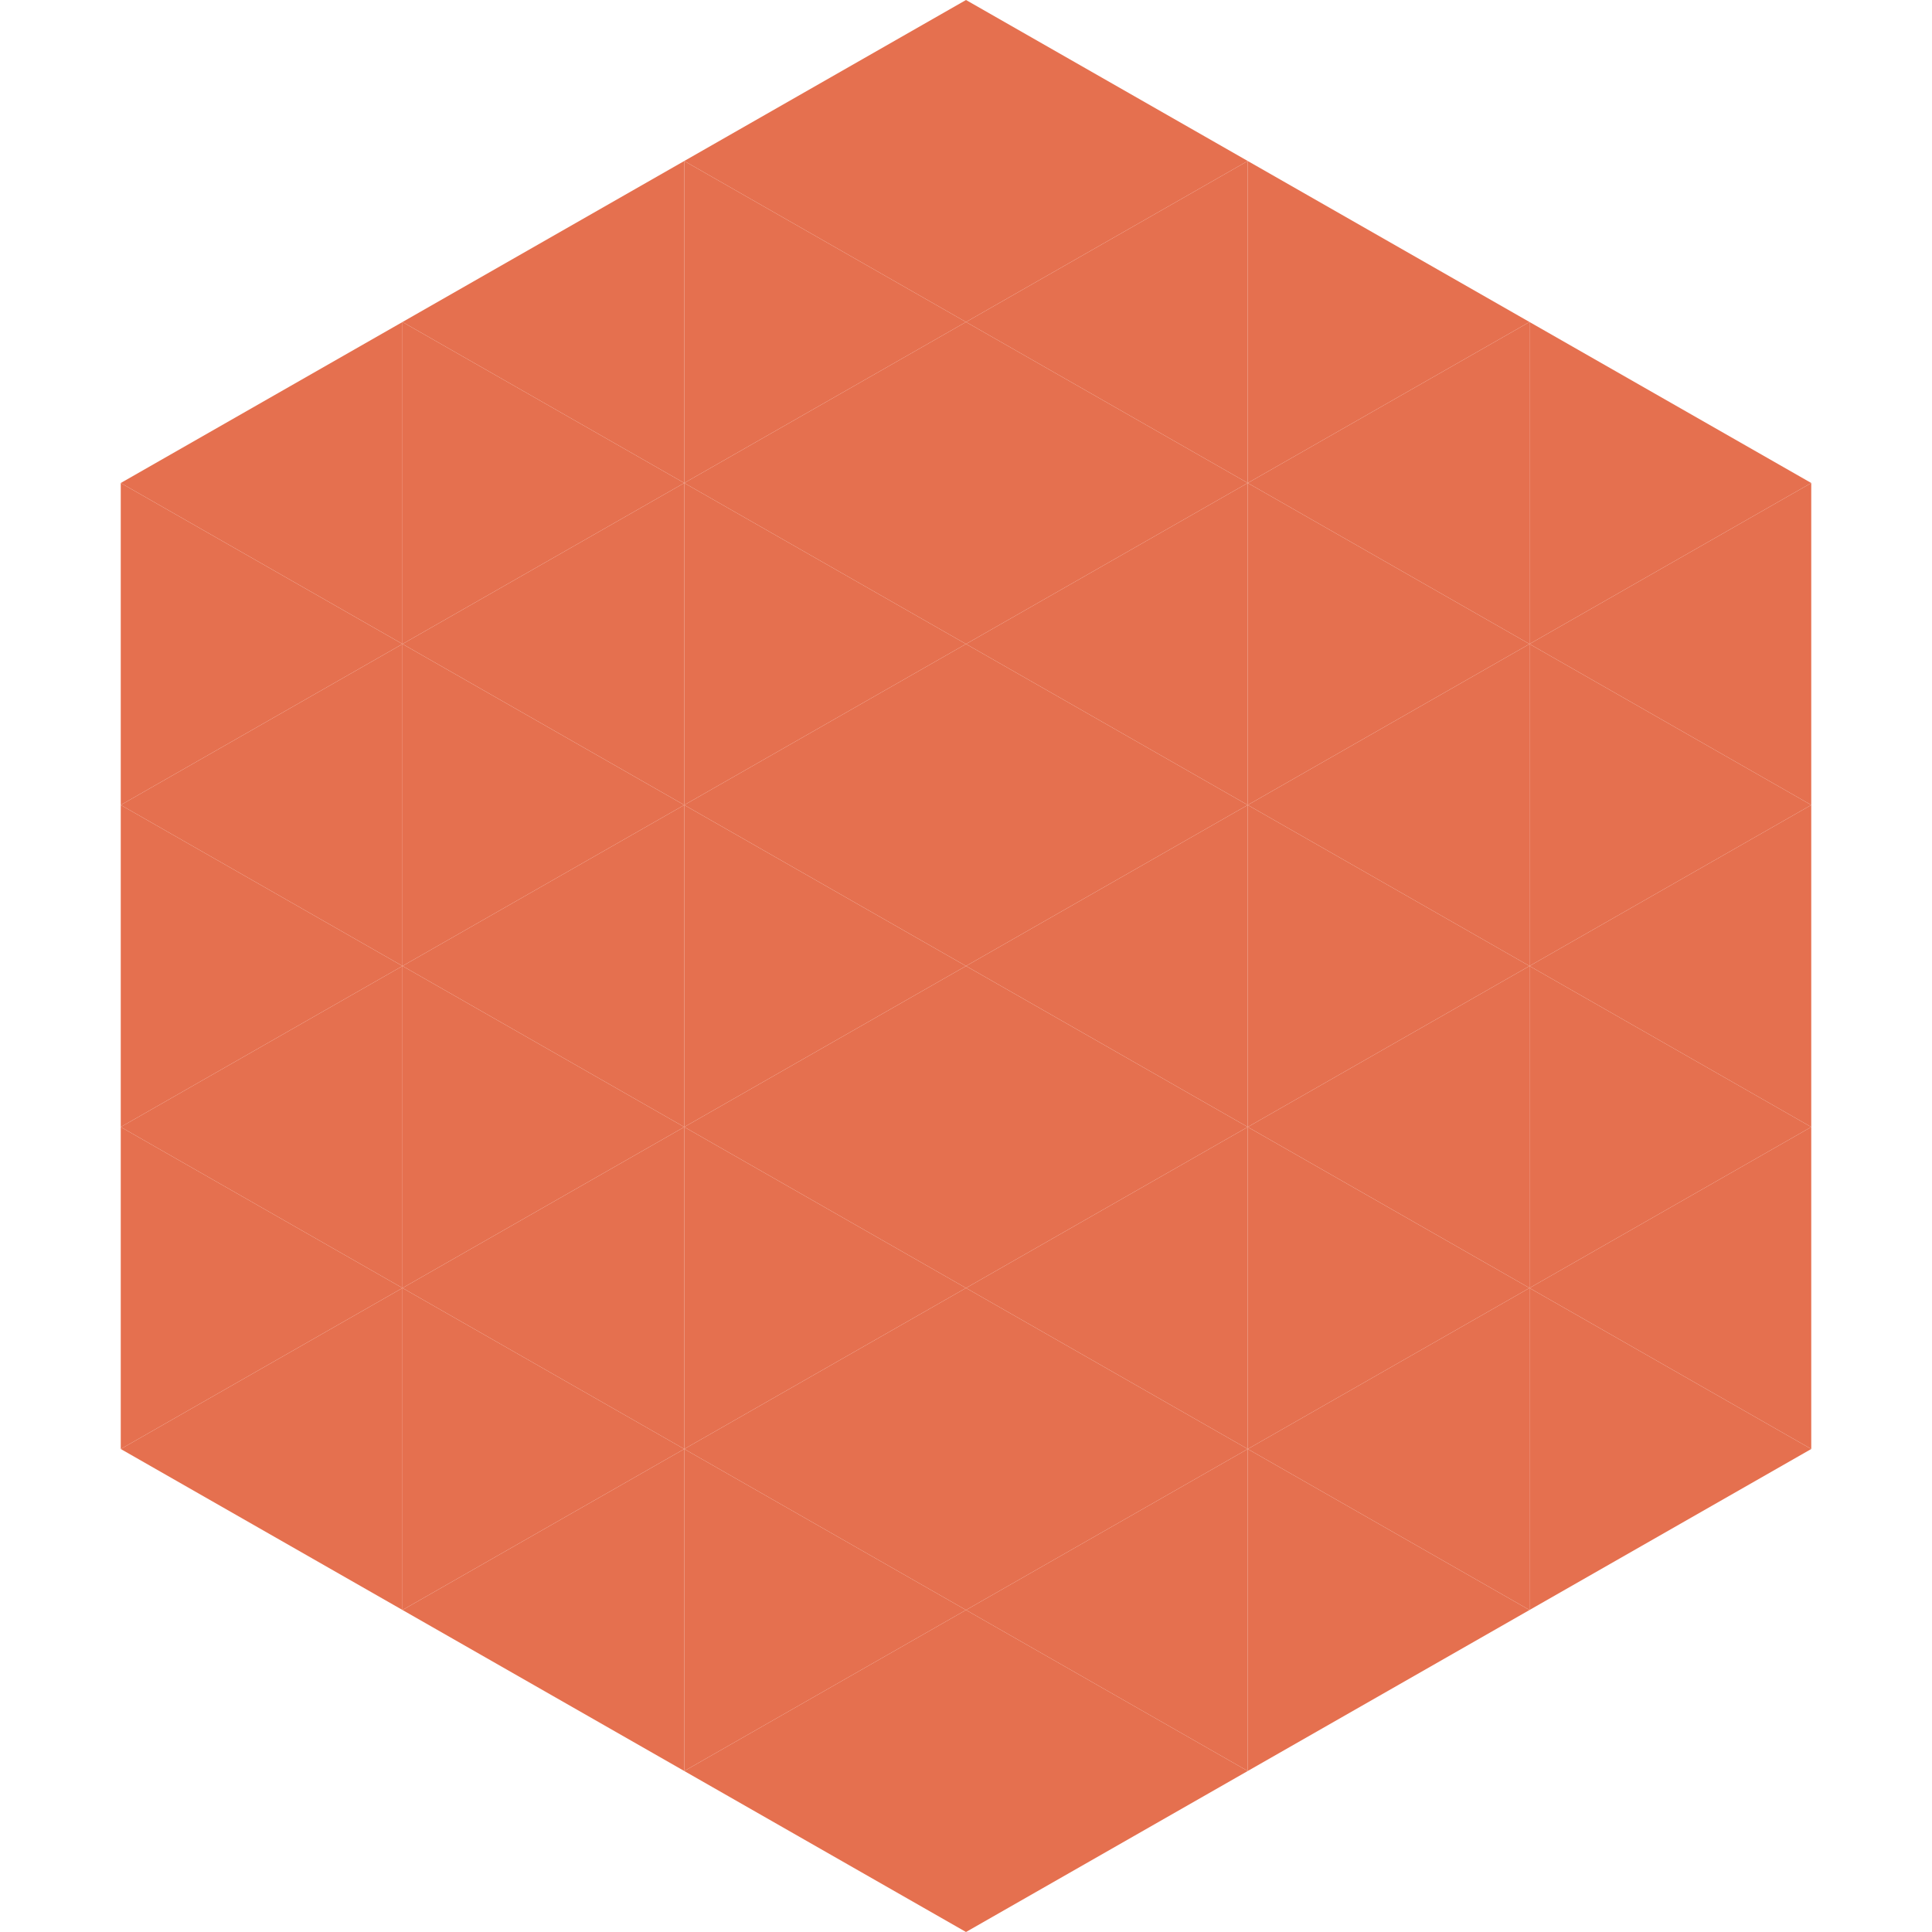
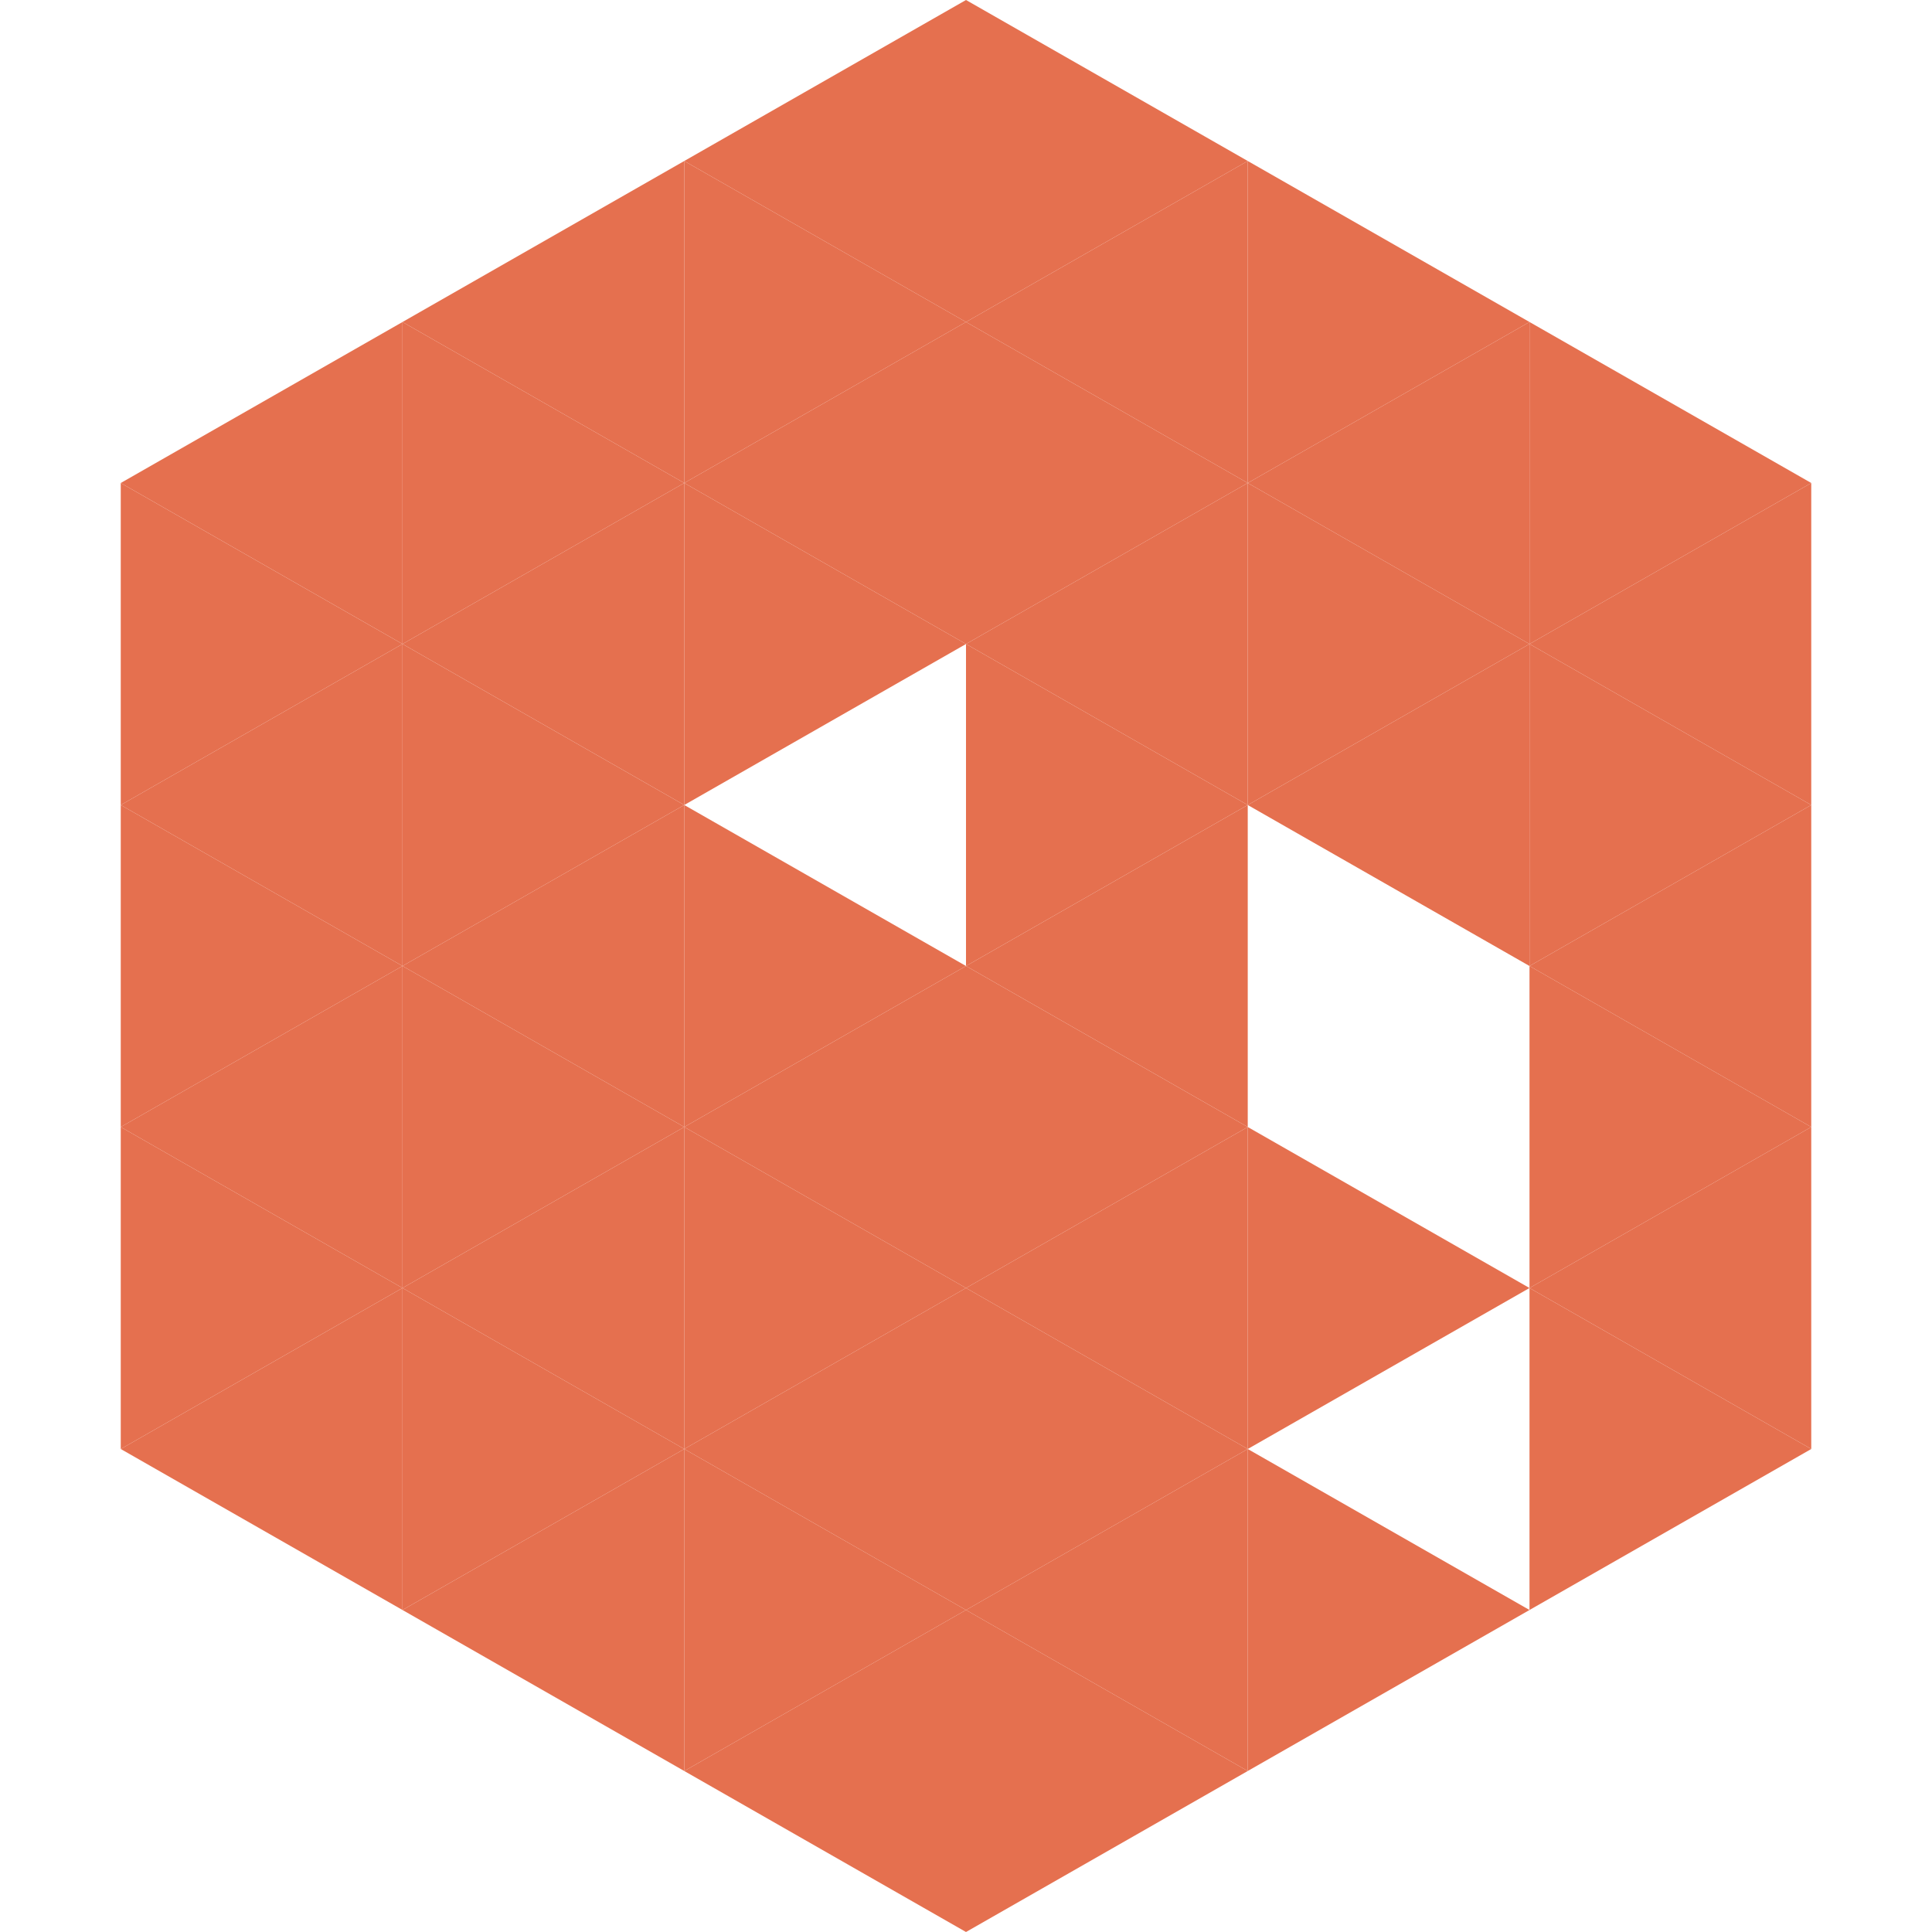
<svg xmlns="http://www.w3.org/2000/svg" width="240" height="240">
  <polygon points="50,40 15,60 50,80" style="fill:rgb(229,112,79)" />
  <polygon points="190,40 225,60 190,80" style="fill:rgb(229,112,79)" />
  <polygon points="15,60 50,80 15,100" style="fill:rgb(229,112,79)" />
  <polygon points="225,60 190,80 225,100" style="fill:rgb(229,112,79)" />
  <polygon points="50,80 15,100 50,120" style="fill:rgb(229,112,79)" />
  <polygon points="190,80 225,100 190,120" style="fill:rgb(229,112,79)" />
  <polygon points="15,100 50,120 15,140" style="fill:rgb(229,112,79)" />
  <polygon points="225,100 190,120 225,140" style="fill:rgb(229,112,79)" />
  <polygon points="50,120 15,140 50,160" style="fill:rgb(229,112,79)" />
  <polygon points="190,120 225,140 190,160" style="fill:rgb(229,112,79)" />
  <polygon points="15,140 50,160 15,180" style="fill:rgb(229,112,79)" />
  <polygon points="225,140 190,160 225,180" style="fill:rgb(229,112,79)" />
  <polygon points="50,160 15,180 50,200" style="fill:rgb(229,112,79)" />
  <polygon points="190,160 225,180 190,200" style="fill:rgb(229,112,79)" />
-   <polygon points="15,180 50,200 15,220" style="fill:rgb(255,255,255); fill-opacity:0" />
  <polygon points="225,180 190,200 225,220" style="fill:rgb(255,255,255); fill-opacity:0" />
  <polygon points="50,0 85,20 50,40" style="fill:rgb(255,255,255); fill-opacity:0" />
  <polygon points="190,0 155,20 190,40" style="fill:rgb(255,255,255); fill-opacity:0" />
  <polygon points="85,20 50,40 85,60" style="fill:rgb(229,112,79)" />
  <polygon points="155,20 190,40 155,60" style="fill:rgb(229,112,79)" />
  <polygon points="50,40 85,60 50,80" style="fill:rgb(229,112,79)" />
  <polygon points="190,40 155,60 190,80" style="fill:rgb(229,112,79)" />
  <polygon points="85,60 50,80 85,100" style="fill:rgb(229,112,79)" />
  <polygon points="155,60 190,80 155,100" style="fill:rgb(229,112,79)" />
  <polygon points="50,80 85,100 50,120" style="fill:rgb(229,112,79)" />
  <polygon points="190,80 155,100 190,120" style="fill:rgb(229,112,79)" />
  <polygon points="85,100 50,120 85,140" style="fill:rgb(229,112,79)" />
-   <polygon points="155,100 190,120 155,140" style="fill:rgb(229,112,79)" />
  <polygon points="50,120 85,140 50,160" style="fill:rgb(229,112,79)" />
-   <polygon points="190,120 155,140 190,160" style="fill:rgb(229,112,79)" />
  <polygon points="85,140 50,160 85,180" style="fill:rgb(229,112,79)" />
  <polygon points="155,140 190,160 155,180" style="fill:rgb(229,112,79)" />
  <polygon points="50,160 85,180 50,200" style="fill:rgb(229,112,79)" />
-   <polygon points="190,160 155,180 190,200" style="fill:rgb(229,112,79)" />
  <polygon points="85,180 50,200 85,220" style="fill:rgb(229,112,79)" />
  <polygon points="155,180 190,200 155,220" style="fill:rgb(229,112,79)" />
  <polygon points="120,0 85,20 120,40" style="fill:rgb(229,112,79)" />
  <polygon points="120,0 155,20 120,40" style="fill:rgb(229,112,79)" />
  <polygon points="85,20 120,40 85,60" style="fill:rgb(229,112,79)" />
  <polygon points="155,20 120,40 155,60" style="fill:rgb(229,112,79)" />
  <polygon points="120,40 85,60 120,80" style="fill:rgb(229,112,79)" />
  <polygon points="120,40 155,60 120,80" style="fill:rgb(229,112,79)" />
  <polygon points="85,60 120,80 85,100" style="fill:rgb(229,112,79)" />
  <polygon points="155,60 120,80 155,100" style="fill:rgb(229,112,79)" />
-   <polygon points="120,80 85,100 120,120" style="fill:rgb(229,112,79)" />
  <polygon points="120,80 155,100 120,120" style="fill:rgb(229,112,79)" />
  <polygon points="85,100 120,120 85,140" style="fill:rgb(229,112,79)" />
  <polygon points="155,100 120,120 155,140" style="fill:rgb(229,112,79)" />
  <polygon points="120,120 85,140 120,160" style="fill:rgb(229,112,79)" />
  <polygon points="120,120 155,140 120,160" style="fill:rgb(229,112,79)" />
  <polygon points="85,140 120,160 85,180" style="fill:rgb(229,112,79)" />
  <polygon points="155,140 120,160 155,180" style="fill:rgb(229,112,79)" />
  <polygon points="120,160 85,180 120,200" style="fill:rgb(229,112,79)" />
  <polygon points="120,160 155,180 120,200" style="fill:rgb(229,112,79)" />
  <polygon points="85,180 120,200 85,220" style="fill:rgb(229,112,79)" />
  <polygon points="155,180 120,200 155,220" style="fill:rgb(229,112,79)" />
  <polygon points="120,200 85,220 120,240" style="fill:rgb(229,112,79)" />
  <polygon points="120,200 155,220 120,240" style="fill:rgb(229,112,79)" />
  <polygon points="85,220 120,240 85,260" style="fill:rgb(255,255,255); fill-opacity:0" />
  <polygon points="155,220 120,240 155,260" style="fill:rgb(255,255,255); fill-opacity:0" />
</svg>